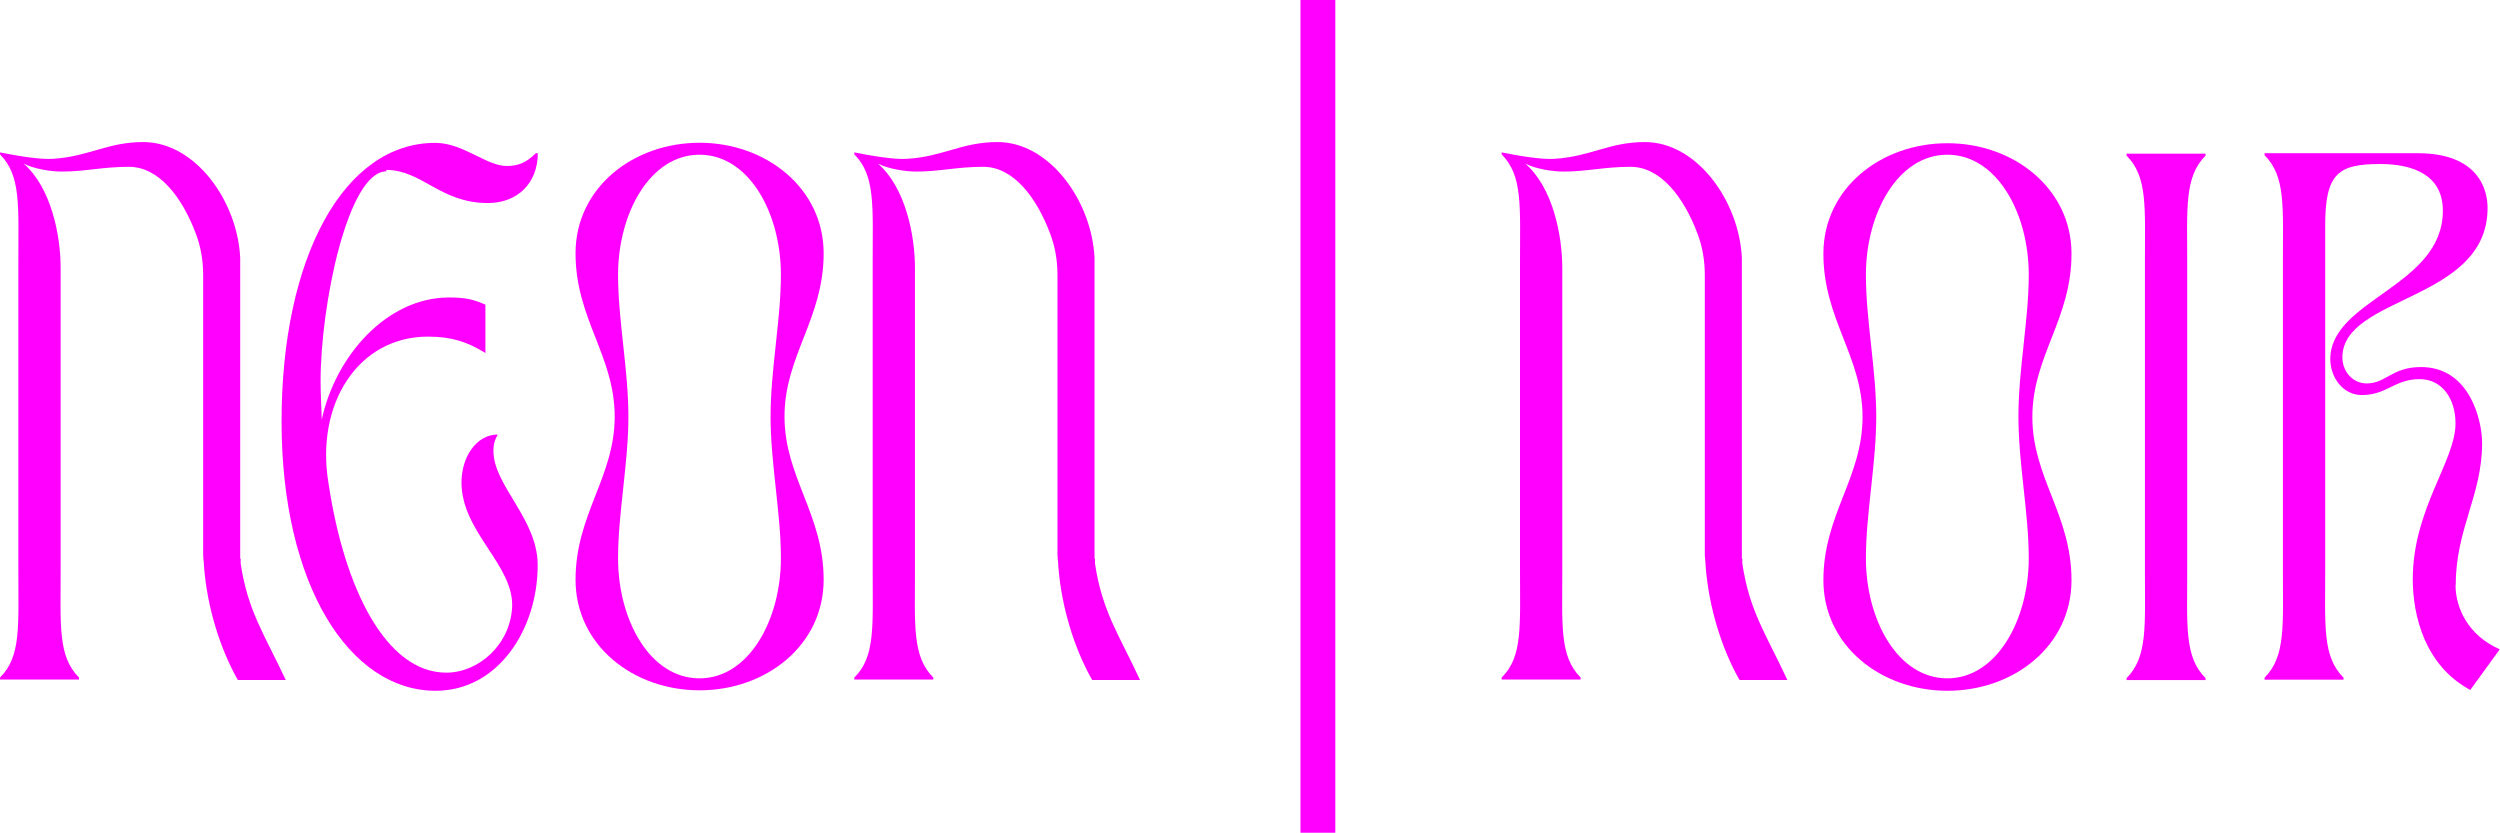
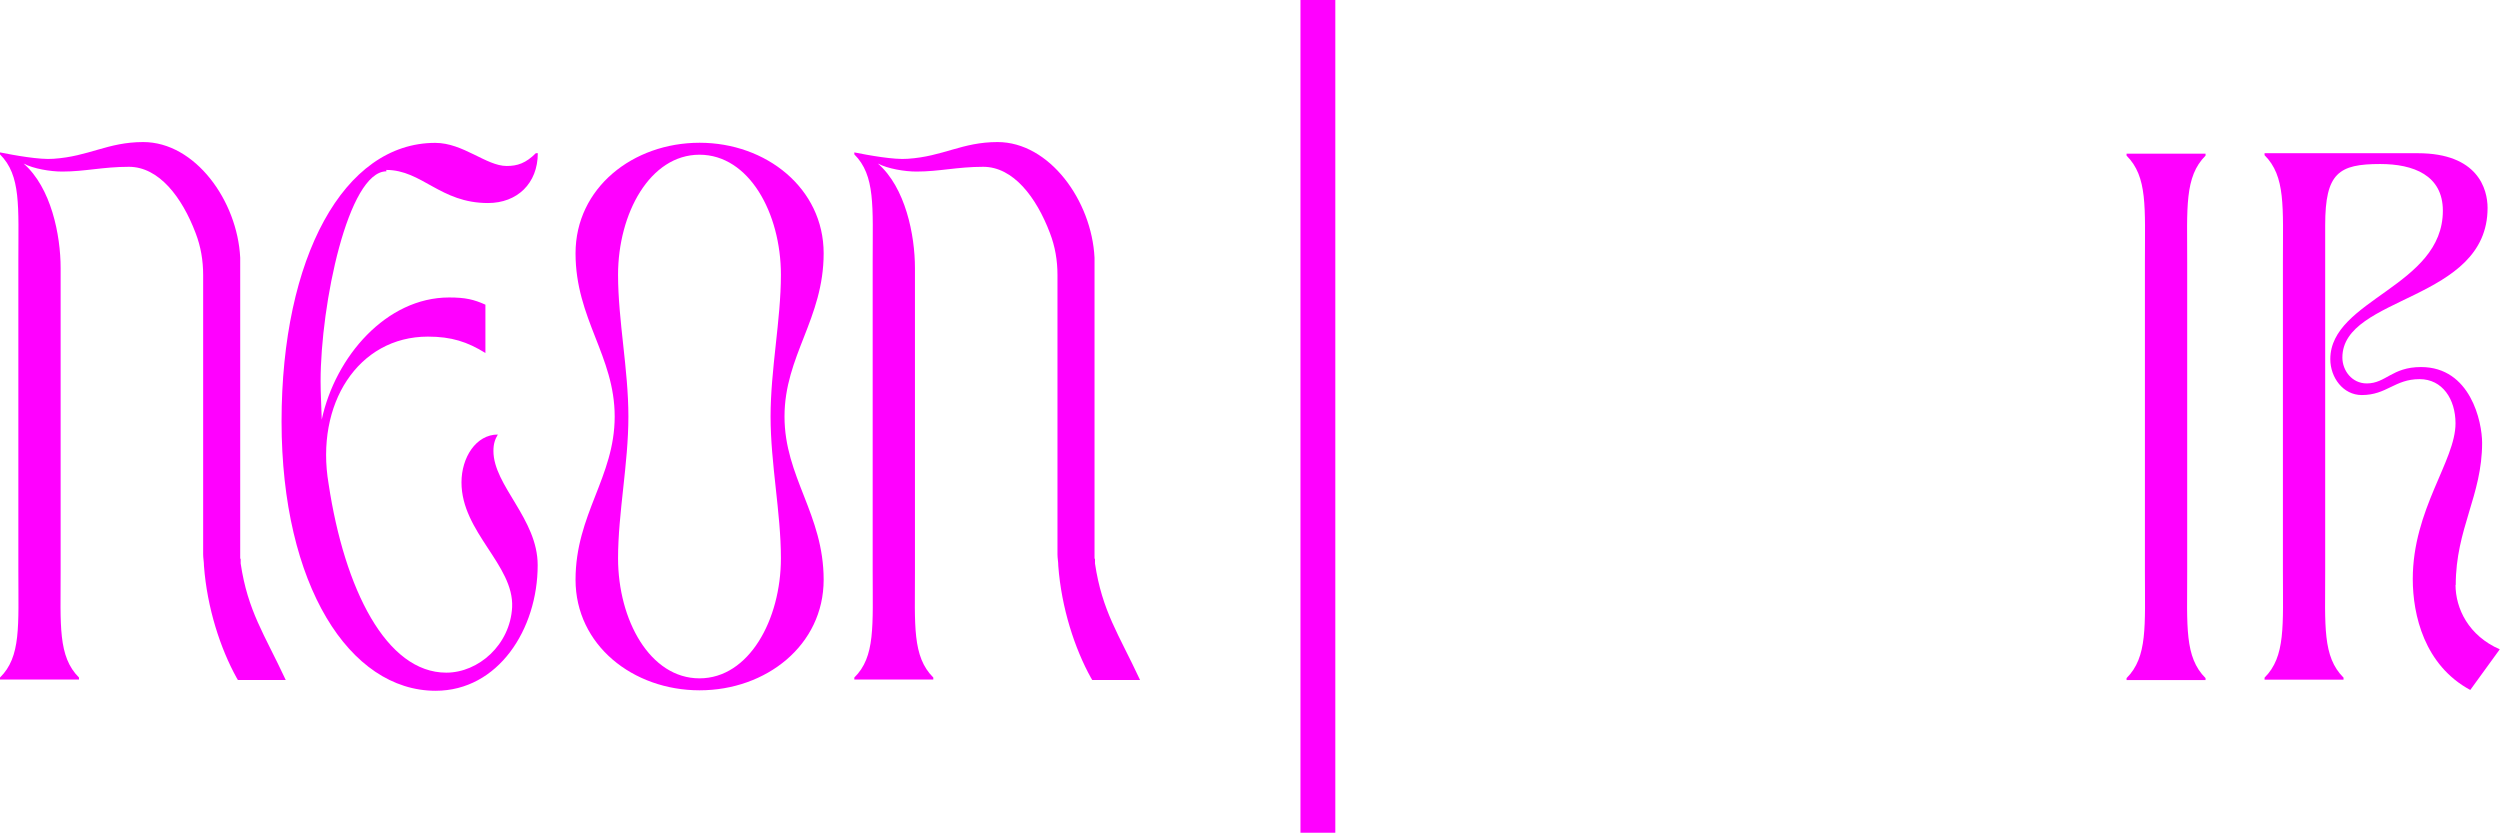
<svg xmlns="http://www.w3.org/2000/svg" id="Layer_2" viewBox="0 0 215.23 71.69">
  <defs>
    <style>.cls-1{fill:#f0f;}</style>
  </defs>
  <g id="Editable_Artwork">
    <g id="Components">
      <g id="_40d8050d-b93d-4ae7-857c-4827cd7839c2_10">
        <path class="cls-1" d="M20.68,48.09v-10.17h0v-15.73.17-.17h0c-.24-4.91-3.88-9.96-8.35-9.96-3.06,0-4.67,1.24-7.73,1.44-1.17.1-3.4-.31-4.6-.55v.17c1.82,1.82,1.58,4.47,1.58,9.21v26.62c0,4.78.24,7.42-1.58,9.21v.17h6.8v-.17c-1.82-1.82-1.58-4.47-1.58-9.21v-26.04c0-2.85-.82-6.94-3.19-9,.86.45,2.3.69,3.33.69,1.96,0,3.5-.41,5.74-.41,2.58,0,4.57,2.61,5.74,5.7.45,1.17.65,2.37.65,3.61v24.05c0,.34.07.65.07,1,.27,3.61,1.41,7.11,2.82,9.65h0s.07.1.1.17h4.12c-1.86-3.99-3.26-5.91-3.88-10.03v-.41h-.03Z" />
-         <path class="cls-1" d="M33.25,14.63c3.09,0,4.64,2.85,8.76,2.85,2.51,0,4.29-1.68,4.29-4.29h-.17c-.86.86-1.58,1.1-2.51,1.1-1.75,0-3.74-1.99-6.15-1.99-7.87,0-13.23,9.86-13.23,23.98s5.87,23.19,13.26,23.19c5.39,0,8.79-5.29,8.79-10.82,0-3.99-3.81-6.84-3.81-9.83,0-.62.14-1,.38-1.41-1.89,0-3.13,1.99-3.13,4.12,0,4.29,4.53,7.11,4.36,10.75-.17,3.23-2.89,5.63-5.67,5.63-5.15,0-8.76-7.15-10.13-16.25h0c-1.17-6.87,2.54-12.68,8.55-12.68,2.03,0,3.4.45,4.95,1.41v-4.16c-1-.45-1.72-.62-3.13-.62-5.39,0-9.79,5.08-10.96,10.51-.03-1.1-.1-2.23-.1-3.3,0-6.63,2.37-18.07,5.67-18.07l-.03-.14Z" />
+         <path class="cls-1" d="M33.25,14.63c3.09,0,4.64,2.85,8.76,2.85,2.51,0,4.29-1.68,4.29-4.29h-.17c-.86.86-1.58,1.1-2.51,1.1-1.75,0-3.74-1.99-6.15-1.99-7.87,0-13.23,9.86-13.23,23.98s5.87,23.19,13.26,23.19c5.39,0,8.79-5.29,8.79-10.82,0-3.99-3.81-6.84-3.81-9.83,0-.62.14-1,.38-1.41-1.89,0-3.13,1.99-3.13,4.12,0,4.29,4.53,7.11,4.36,10.75-.17,3.23-2.89,5.63-5.67,5.63-5.15,0-8.76-7.15-10.13-16.25h0c-1.17-6.87,2.54-12.68,8.55-12.68,2.03,0,3.4.45,4.95,1.41v-4.16c-1-.45-1.72-.62-3.13-.62-5.39,0-9.79,5.08-10.96,10.51-.03-1.1-.1-2.23-.1-3.3,0-6.63,2.37-18.07,5.67-18.07Z" />
        <path class="cls-1" d="M70.91,21.81c0-5.6-4.95-9.52-10.68-9.52s-10.68,3.88-10.68,9.52,3.37,8.83,3.37,14.05-3.37,8.42-3.37,14.05,4.95,9.52,10.68,9.52,10.68-3.88,10.68-9.52-3.37-8.83-3.37-14.05,3.37-8.42,3.37-14.05ZM67.23,48.06c0,5.29-2.75,10.34-7.01,10.34s-7.01-5.02-7.01-10.34c0-3.88.89-8.14.89-12.2s-.89-8.28-.89-12.2c0-5.29,2.75-10.34,7.01-10.34s7.01,5.02,7.01,10.34c0,3.88-.89,8.14-.89,12.2s.89,8.28.89,12.2Z" />
        <path class="cls-1" d="M94.23,48.09v-10.17h0v-15.73.17-.17h0c-.24-4.91-3.88-9.96-8.35-9.96-3.06,0-4.67,1.24-7.73,1.44-1.17.1-3.4-.31-4.6-.55v.17c1.82,1.82,1.58,4.47,1.58,9.21v26.62c0,4.78.24,7.42-1.58,9.21v.17h6.8v-.17c-1.82-1.82-1.58-4.47-1.58-9.21v-26.04c0-2.85-.82-6.94-3.19-9,.86.45,2.3.69,3.33.69,1.96,0,3.5-.41,5.74-.41,2.58,0,4.57,2.61,5.74,5.7.45,1.17.65,2.37.65,3.61v24.05c0,.34.07.65.07,1,.27,3.61,1.41,7.11,2.82,9.65h0s.07.1.1.17h4.12c-1.86-3.99-3.26-5.91-3.88-10.03v-.41h-.03Z" />
-         <path class="cls-1" d="M178.34,21.85c0-5.6-4.95-9.52-10.68-9.52s-10.68,3.88-10.68,9.52,3.37,8.83,3.37,14.05-3.37,8.42-3.37,14.05,4.95,9.52,10.68,9.52,10.68-3.88,10.68-9.52-3.37-8.83-3.37-14.05,3.37-8.42,3.37-14.05ZM174.66,48.06c0,5.29-2.75,10.34-7.01,10.34s-7.01-5.02-7.01-10.34c0-3.88.89-8.14.89-12.2s-.89-8.28-.89-12.2c0-5.29,2.75-10.34,7.01-10.34s7.01,5.02,7.01,10.34c0,3.88-.89,8.14-.89,12.2s.89,8.28.89,12.2Z" />
        <path class="cls-1" d="M183.08,13.4c1.82,1.82,1.58,4.43,1.58,9.21v26.56c0,4.74.24,7.39-1.58,9.21v.17h6.8v-.17c-1.82-1.82-1.58-4.43-1.58-9.21v-26.56c0-4.74-.24-7.39,1.58-9.21v-.17h-6.8v.17Z" />
        <path class="cls-1" d="M211.42,50.36c0-4.84,2.27-7.7,2.27-12.23,0-1.82-1-6.53-5.26-6.53-2.51,0-3.02,1.41-4.67,1.41-1.27,0-2.1-1.1-2.1-2.23,0-5.36,12.5-4.81,12.5-12.88,0-1.61-.82-4.71-6.01-4.71h-13.19v.17c1.82,1.82,1.58,4.43,1.58,9.21v26.56c0,4.74.24,7.39-1.58,9.21v.17h6.8v-.17c-1.82-1.82-1.58-4.43-1.58-9.21v-29.75c0-4.5,1.17-5.26,4.74-5.26,2.85,0,5.39.96,5.39,4.02,0,6.53-9.69,7.63-9.69,12.78,0,1.58,1.1,3.09,2.71,3.09,2.16,0,2.82-1.37,4.98-1.37,1.96,0,3.09,1.72,3.09,3.81,0,3.23-3.68,7.39-3.68,13.4,0,3.09,1,7.42,4.95,9.55l2.54-3.5c-2.68-1.17-3.81-3.5-3.81-5.57v.03Z" />
-         <path class="cls-1" d="M149.96,48.09v-10.17h0v-15.73.17-.17h0c-.24-4.91-3.88-9.96-8.35-9.96-3.06,0-4.67,1.24-7.73,1.44-1.17.1-3.4-.31-4.6-.55v.17c1.82,1.82,1.58,4.47,1.58,9.21v26.62c0,4.78.24,7.42-1.58,9.21v.17h6.8v-.17c-1.82-1.82-1.58-4.47-1.58-9.21v-26.04c0-2.85-.82-6.94-3.19-9,.86.45,2.3.69,3.33.69,1.96,0,3.5-.41,5.74-.41,2.58,0,4.57,2.61,5.74,5.7.45,1.17.65,2.37.65,3.61v24.05c0,.34.07.65.07,1,.27,3.61,1.41,7.11,2.82,9.65h0s.07.1.1.17h4.12c-1.86-3.99-3.26-5.91-3.88-10.03v-.41h-.03Z" />
        <rect class="cls-1" x="111.96" y="0" width="3" height="71.69" />
      </g>
    </g>
  </g>
</svg>